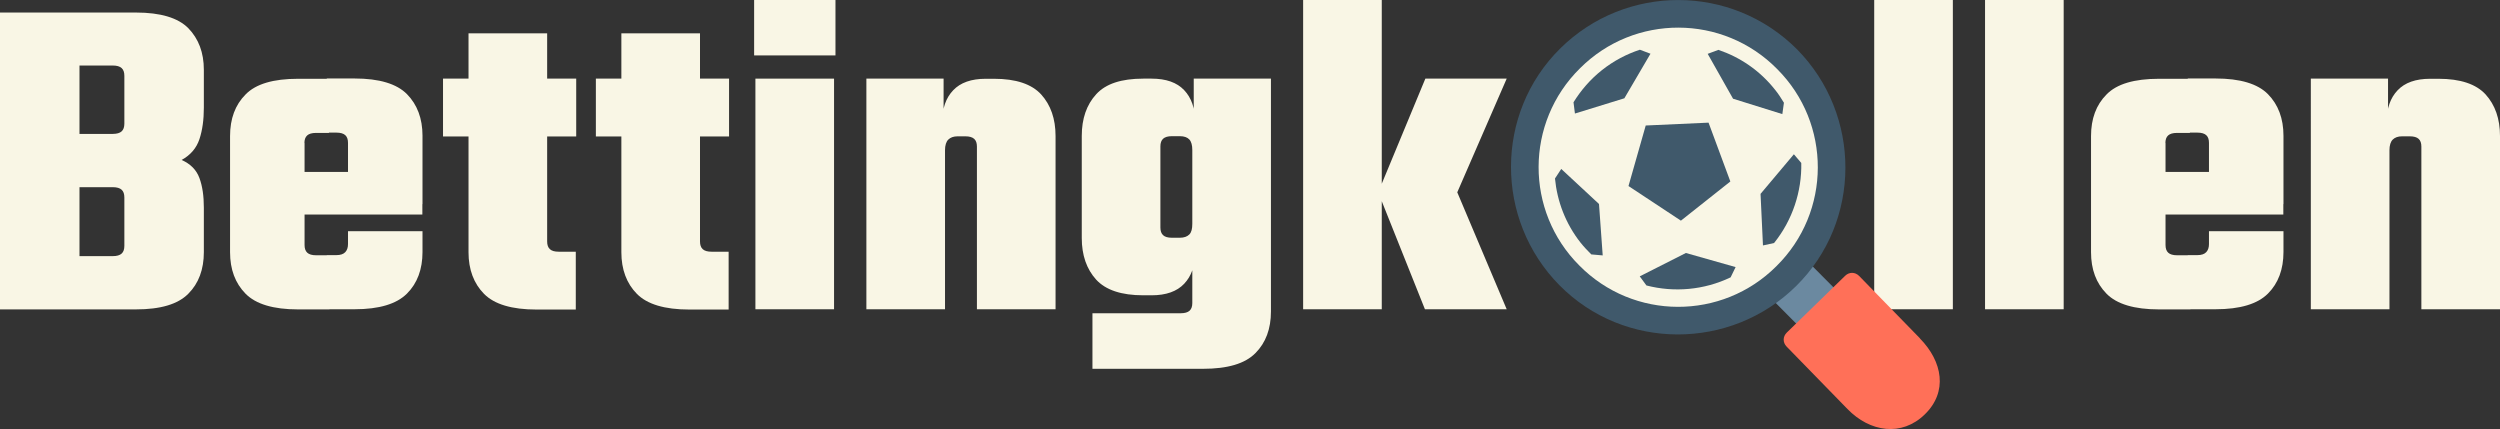
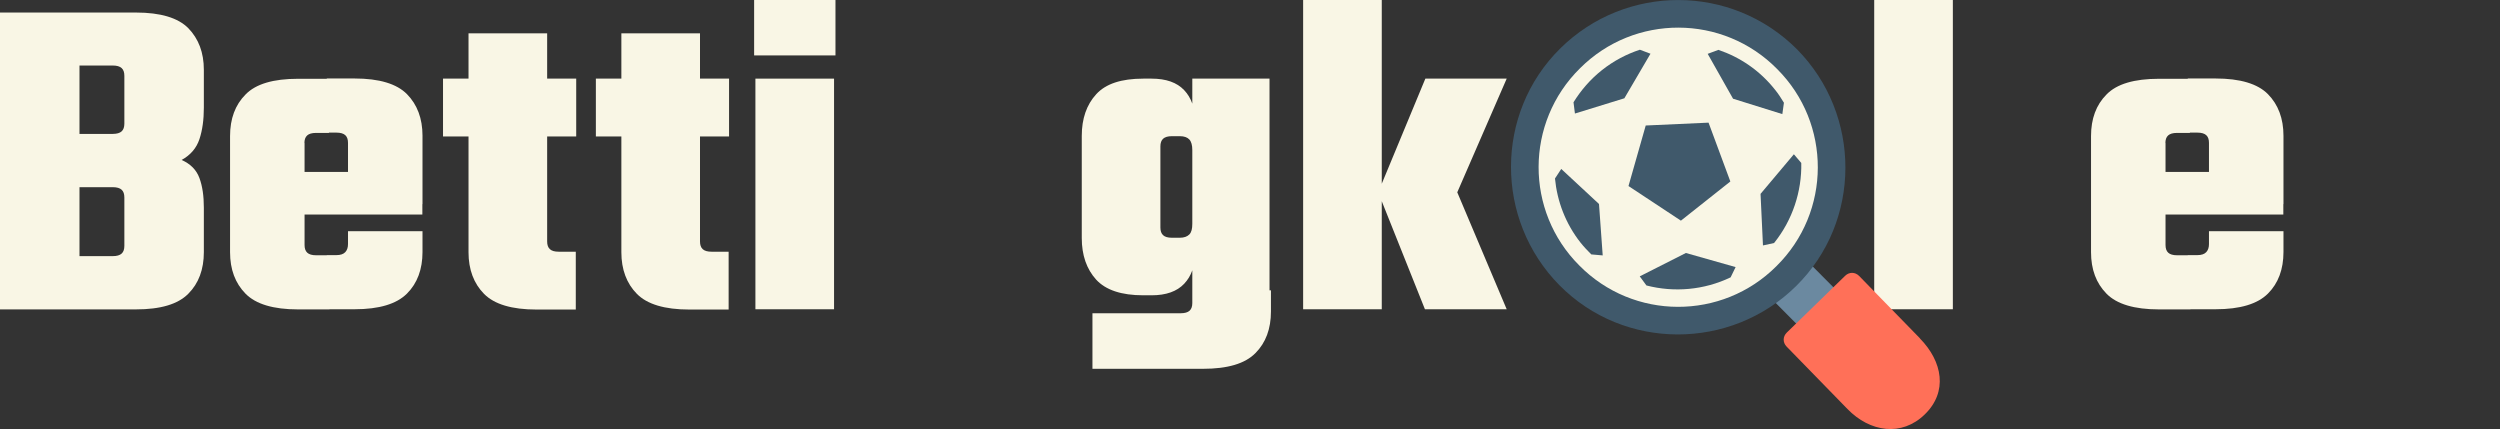
<svg xmlns="http://www.w3.org/2000/svg" id="Layer_1" viewBox="0 0 175.5 30.12">
  <rect x="0" y="0" width="175.5" height="30.12" fill="#333333" stroke="none" />
  <g>
    <path d="M0,.88h9.54c1.73,0,2.96.37,3.68,1.1.72.74,1.09,1.71,1.09,2.92v2.66c0,.84-.1,1.58-.31,2.21s-.62,1.11-1.25,1.46c.63.28,1.04.7,1.25,1.27s.31,1.25.31,2.08v3.12c0,1.21-.36,2.19-1.09,2.92-.73.74-1.95,1.1-3.68,1.1H0V.88ZM8.73,8.7v-3.38c0-.24-.06-.42-.19-.54-.13-.12-.34-.18-.62-.18h-2.34v4.8h2.34c.28,0,.49-.06.62-.18.13-.12.19-.3.19-.54ZM8.73,17.27v-3.41c0-.24-.06-.42-.19-.54-.13-.12-.34-.18-.62-.18h-2.34v4.84h2.34c.28,0,.49-.06.62-.18.13-.12.19-.3.19-.54Z" fill="#f9f6e5" />
    <path d="M21.38,10.03v7.17c0,.24.06.42.19.54.13.12.34.18.62.18h.94v3.8h-2.21c-1.73,0-2.96-.37-3.68-1.1-.73-.74-1.09-1.71-1.09-2.92v-8.15c0-1.21.36-2.19,1.09-2.92.72-.74,1.95-1.1,3.68-1.1h2.17v3.8h-.91c-.28,0-.49.06-.62.18-.13.12-.19.3-.19.54ZM29.65,12.07v2.99h-12.17v-2.99h12.17ZM24.43,14.35v-4.32c0-.24-.06-.42-.19-.54-.13-.12-.34-.18-.62-.18h-.68v-3.8h1.95c1.73,0,2.96.37,3.68,1.1s1.09,1.71,1.09,2.92v4.8h-5.23ZM24.43,17.14v-.91h5.23v1.46c0,1.21-.36,2.19-1.09,2.92s-1.95,1.1-3.68,1.1h-1.95v-3.8h.68c.28,0,.49-.07.62-.21.13-.14.19-.33.19-.57Z" fill="#f9f6e5" />
    <path d="M40.45,5.52v4.06h-9.35v-4.06h9.35ZM38.41,2.34v14.61c0,.24.06.42.19.54s.33.18.62.18h1.2v4.06h-2.76c-1.73,0-2.96-.37-3.68-1.1s-1.09-1.71-1.09-2.92V2.34h5.52Z" fill="#f9f6e5" />
    <path d="M51.18,5.52v4.06h-9.35v-4.06h9.35ZM49.14,2.34v14.61c0,.24.06.42.19.54s.33.18.62.18h1.2v4.06h-2.76c-1.73,0-2.96-.37-3.68-1.1s-1.09-1.71-1.09-2.92V2.34h5.52Z" fill="#f9f6e5" />
    <path d="M52.94,3.89V0h5.71v3.89h-5.71ZM58.55,21.71h-5.52V5.52h5.52v16.2Z" fill="#f9f6e5" />
-     <path d="M66.34,21.71h-5.52V5.52h5.42v3.08h.1v13.11ZM74.1,21.71h-5.52v-11.42c0-.24-.06-.42-.19-.54-.13-.12-.34-.18-.62-.18h-.55c-.28,0-.5.08-.65.23-.15.15-.23.4-.23.75v.88h-.19v-2.92c0-.91.25-1.63.76-2.17.51-.54,1.27-.81,2.29-.81h.58c1.54,0,2.64.37,3.31,1.1.67.74,1.01,1.71,1.01,2.92v12.17Z" fill="#f9f6e5" />
-     <path d="M81.46,13.92h-5.52v-4.38c0-1.21.34-2.19,1.01-2.92.67-.74,1.77-1.1,3.31-1.1h.58c1.02,0,1.78.27,2.29.81.51.54.76,1.27.76,2.17v2.92h-.19v-.88c0-.35-.07-.6-.21-.75s-.36-.23-.67-.23h-.55c-.28,0-.49.06-.62.18-.13.12-.19.3-.19.54v3.63ZM75.94,13.31h5.52v2.66c0,.24.06.42.19.54.13.12.33.18.62.18h.55c.3,0,.52-.08.67-.23s.21-.4.21-.75v-.88h.19v2.92c0,.91-.25,1.63-.76,2.17-.51.54-1.27.81-2.29.81h-.58c-1.54,0-2.64-.37-3.31-1.1-.67-.74-1.01-1.71-1.01-2.92v-3.41ZM83.7,21.29v-.91h5.52v1.49c0,1.21-.36,2.19-1.09,2.92-.73.74-1.95,1.1-3.68,1.1h-7.76v-3.9h6.2c.28,0,.49-.06.62-.18.13-.12.19-.3.19-.54ZM89.22,20.74h-5.52v-12.14h.1v-3.08h5.42v15.22Z" fill="#f9f6e5" />
+     <path d="M81.46,13.92h-5.52v-4.38c0-1.21.34-2.19,1.01-2.92.67-.74,1.77-1.1,3.31-1.1h.58c1.02,0,1.78.27,2.29.81.51.54.76,1.27.76,2.17v2.92h-.19v-.88c0-.35-.07-.6-.21-.75s-.36-.23-.67-.23h-.55c-.28,0-.49.06-.62.18-.13.12-.19.3-.19.54v3.63ZM75.94,13.31h5.52v2.66c0,.24.06.42.19.54.13.12.33.18.62.18h.55c.3,0,.52-.08.67-.23s.21-.4.21-.75v-.88h.19v2.92c0,.91-.25,1.63-.76,2.17-.51.54-1.27.81-2.29.81h-.58c-1.54,0-2.64-.37-3.31-1.1-.67-.74-1.01-1.71-1.01-2.92v-3.41ZM83.7,21.29v-.91h5.52v1.49c0,1.21-.36,2.19-1.09,2.92-.73.74-1.95,1.1-3.68,1.1h-7.76v-3.9h6.2c.28,0,.49-.06.62-.18.13-.12.19-.3.19-.54ZM89.22,20.74h-5.52v-12.14v-3.08h5.42v15.22Z" fill="#f9f6e5" />
    <path d="M97,21.71h-5.52V0h5.52v21.71ZM102.3,13.5h-5.55l3.31-7.98h5.71l-3.47,7.98ZM96.75,13.5h5.55l3.47,8.21h-5.74l-3.28-8.21Z" fill="#f9f6e5" />
    <path d="M137.09,21.71h-5.52V0h5.52v21.71Z" fill="#f9f6e5" />
-     <path d="M144.87,21.71h-5.52V0h5.52v21.71Z" fill="#f9f6e5" />
    <path d="M152.02,10.03v7.17c0,.24.06.42.19.54.13.12.34.18.62.18h.94v3.8h-2.21c-1.73,0-2.96-.37-3.68-1.1-.73-.74-1.09-1.71-1.09-2.92v-8.15c0-1.21.36-2.19,1.09-2.92.72-.74,1.95-1.1,3.68-1.1h2.17v3.8h-.91c-.28,0-.49.06-.62.18-.13.12-.19.3-.19.54ZM160.29,12.07v2.99h-12.17v-2.99h12.17ZM155.07,14.35v-4.32c0-.24-.06-.42-.19-.54-.13-.12-.34-.18-.62-.18h-.68v-3.8h1.95c1.73,0,2.96.37,3.68,1.1s1.09,1.71,1.09,2.92v4.8h-5.23ZM155.07,17.14v-.91h5.23v1.46c0,1.21-.36,2.19-1.09,2.92s-1.95,1.1-3.68,1.1h-1.95v-3.8h.68c.28,0,.49-.07.62-.21.13-.14.19-.33.19-.57Z" fill="#f9f6e5" />
-     <path d="M167.74,21.71h-5.52V5.52h5.42v3.08h.1v13.11ZM175.5,21.71h-5.52v-11.42c0-.24-.06-.42-.19-.54-.13-.12-.34-.18-.62-.18h-.55c-.28,0-.5.08-.65.23-.15.15-.23.4-.23.75v.88h-.19v-2.92c0-.91.25-1.63.76-2.17.51-.54,1.27-.81,2.29-.81h.58c1.54,0,2.64.37,3.31,1.1.67.74,1.01,1.71,1.01,2.92v12.17Z" fill="#f9f6e5" />
  </g>
  <rect x="124.68" y="19.08" width="3.65" height="2.93" transform="translate(22.29 95.14) rotate(-44.82)" fill="#6b89a0" />
  <path d="M126.15,3.46c-4.6-4.6-12.02-4.6-16.62-.06s-4.6,12.02-.06,16.62c4.54,4.6,12.02,4.6,16.62.06,4.6-4.54,4.6-12.02.06-16.62Z" fill="#40596b" />
  <path d="M110.86,18.63c-3.81-3.81-3.81-10.03.06-13.84,3.81-3.81,10.03-3.81,13.84.06,3.81,3.81,3.81,10.03-.06,13.84-3.81,3.81-10.03,3.81-13.84-.06Z" fill="#f9f6e5" />
  <path d="M134.78,23.75l-4.27-4.38c-.28-.28-.69-.29-.98-.01l-4.1,3.99c-.28.28-.29.69-.01.98l4.27,4.38c1.58,1.63,3.81,1.96,5.43.38,1.63-1.58,1.25-3.71-.34-5.33Z" fill="#ff7058" />
  <g>
    <polygon points="121.47 12.74 119.94 8.61 115.53 8.81 114.32 13.06 118 15.49 121.47 12.74" fill="#40596b" />
    <path d="M115.86,3.77l-.74-.28c-.94.31-1.84.78-2.66,1.43s-1.48,1.42-2,2.26l.1.79,3.47-1.07,1.84-3.14Z" fill="#40596b" />
    <path d="M125.23,7.21c-.19-.31-.39-.63-.63-.92-1.07-1.35-2.46-2.28-3.97-2.79l-.75.28,1.78,3.15,3.46,1.08.11-.79Z" fill="#40596b" />
    <path d="M123.59,13.61l.17,3.62.78-.17c1.3-1.62,1.95-3.62,1.91-5.62l-.52-.61-2.34,2.78Z" fill="#40596b" />
    <path d="M115.11,19.4l.47.64c1.94.5,4.03.33,5.91-.57l.35-.72-3.49-.99-3.24,1.64Z" fill="#40596b" />
    <path d="M109.6,11.86l-.44.67c.15,1.59.74,3.17,1.8,4.51.23.29.49.56.75.82l.8.07-.26-3.61-2.65-2.46Z" fill="#40596b" />
  </g>
</svg>